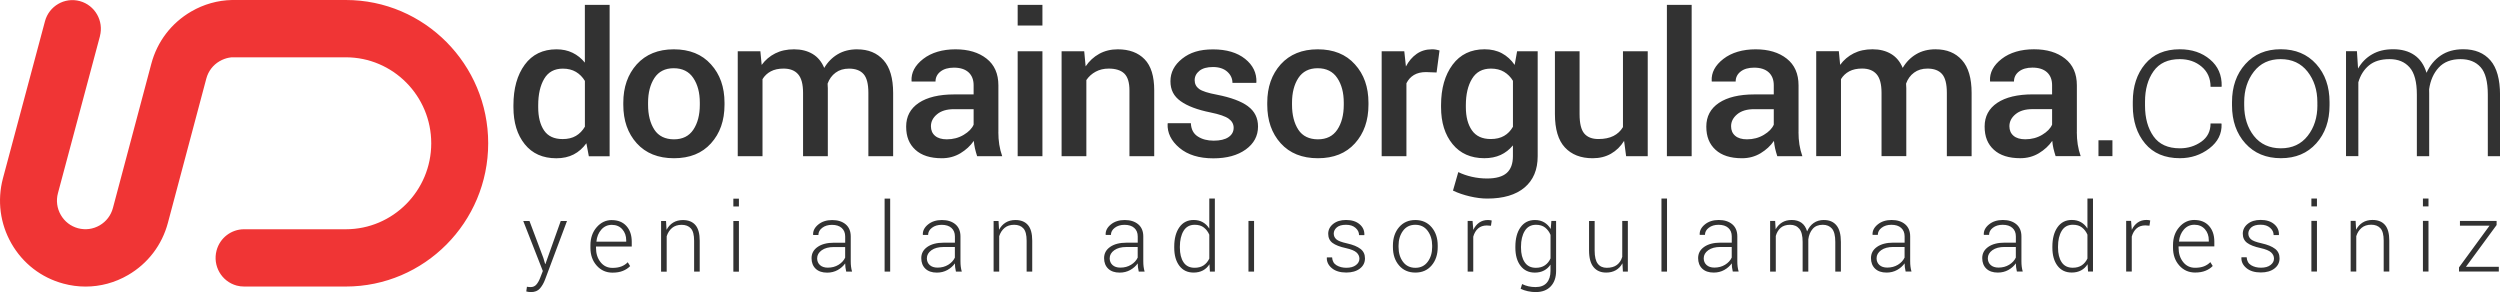
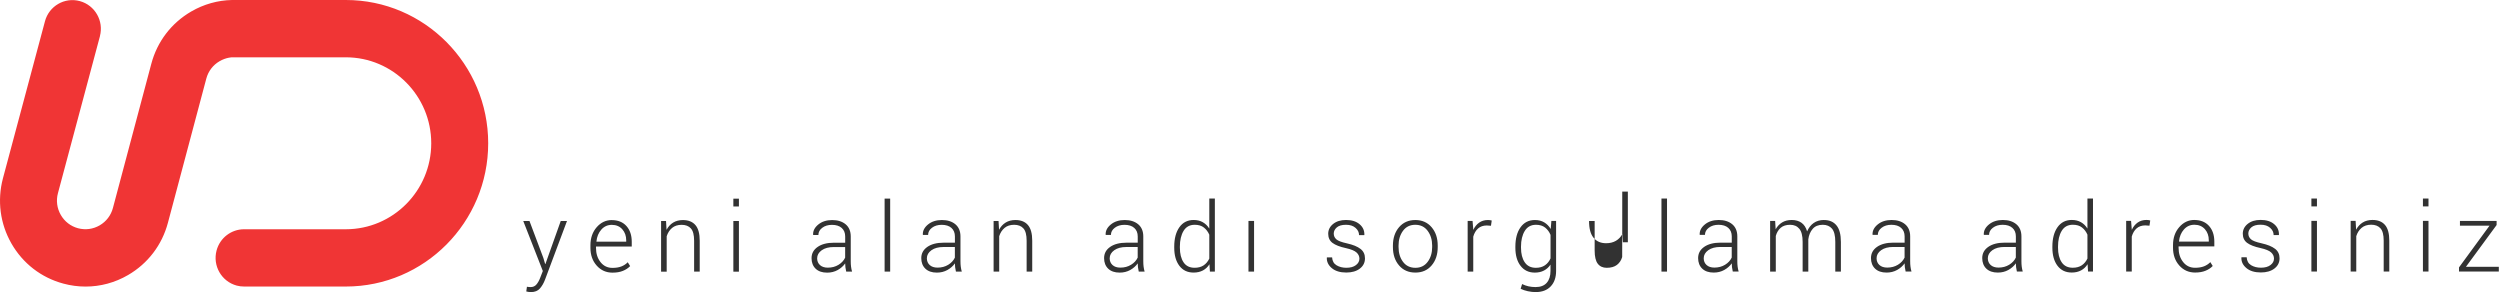
<svg xmlns="http://www.w3.org/2000/svg" id="Layer_2" data-name="Layer 2" viewBox="0 0 687.43 80.32">
  <defs>
    <style>
      .cls-1 {
        fill: #323232;
      }

      .cls-2 {
        fill: #f03535;
      }
    </style>
  </defs>
  <g id="Layer_1-2" data-name="Layer 1">
    <g>
-       <path class="cls-1" d="m160.82,17.22c-.95-1.17-2.08-2.08-3.38-2.71-1.3-.63-2.77-.95-4.41-.95-3.75,0-6.67,1.41-8.74,4.23-2.07,2.82-3.11,6.53-3.11,11.14v.56c0,4.2,1.04,7.59,3.11,10.16,2.07,2.58,4.97,3.87,8.69,3.87,1.81,0,3.4-.35,4.76-1.05,1.36-.7,2.53-1.73,3.5-3.08l.67,3.57h5.72V1.34h-6.81v15.87Zm0,17.63c-.64,1.08-1.45,1.92-2.45,2.51-1,.59-2.22.88-3.66.88-2.34,0-4.04-.79-5.11-2.37-1.07-1.58-1.61-3.71-1.61-6.38v-.56c0-2.99.55-5.41,1.65-7.27,1.1-1.86,2.81-2.79,5.13-2.79,1.38,0,2.58.3,3.59.89,1.01.6,1.83,1.43,2.47,2.49v12.59Zm24.44-21.29c-4.28,0-7.67,1.38-10.17,4.13-2.47,2.76-3.7,6.28-3.7,10.56v.56c0,4.32,1.23,7.85,3.7,10.59,2.48,2.74,5.89,4.11,10.23,4.11s7.71-1.36,10.17-4.08c2.48-2.74,3.73-6.28,3.73-10.62v-.56c0-4.3-1.24-7.83-3.73-10.56-2.47-2.76-5.88-4.13-10.23-4.13Zm7.17,15.24c0,2.81-.6,5.1-1.79,6.87-1.18,1.76-2.95,2.64-5.32,2.64s-4.24-.88-5.38-2.64c-1.16-1.78-1.74-4.07-1.74-6.87v-.56c0-2.74.58-5,1.74-6.79,1.18-1.79,2.95-2.69,5.32-2.69s4.2.9,5.38,2.69c1.2,1.78,1.79,4.04,1.79,6.79v.56Zm43.29-15.24c-2.05,0-3.85.45-5.38,1.36-1.53.91-2.76,2.16-3.7,3.76-.71-1.71-1.77-2.99-3.19-3.84-1.42-.85-3.12-1.28-5.1-1.28s-3.69.37-5.18,1.12c-1.49.75-2.74,1.81-3.73,3.17l-.36-3.76h-6.22v28.86h6.81v-21.18c.56-.92,1.32-1.64,2.28-2.15.96-.51,2.13-.76,3.52-.76,1.76,0,3.09.52,3.99,1.56.91,1.04,1.36,2.74,1.36,5.11v17.42h6.81v-18.7c0-.18,0-.36-.03-.56-.02-.2-.03-.43-.03-.69.45-1.26,1.18-2.27,2.19-3.01,1.01-.75,2.24-1.12,3.7-1.12,1.77,0,3.11.5,3.99,1.49.89,1,1.33,2.72,1.33,5.18v17.42h6.81v-17.39c0-4.04-.88-7.05-2.65-9.03-1.77-1.98-4.17-2.97-7.22-2.97Zm38.81,22.75v-12.83c0-3.2-1.08-5.66-3.25-7.36-2.17-1.71-5.02-2.56-8.55-2.56s-6.6.88-8.87,2.64c-2.27,1.76-3.34,3.78-3.21,6.06l.03.16h6.56c0-1.12.46-2.04,1.37-2.75.91-.71,2.15-1.07,3.7-1.07,1.74,0,3.07.43,4.01,1.28.93.85,1.4,2.04,1.4,3.55v2.53h-5.3c-4.2,0-7.46.78-9.78,2.33-2.32,1.56-3.47,3.73-3.47,6.52s.84,4.83,2.54,6.38c1.69,1.55,4.11,2.32,7.27,2.32,1.89,0,3.59-.46,5.11-1.37,1.52-.92,2.75-2.05,3.68-3.4.06.69.16,1.39.32,2.08.16.69.36,1.4.6,2.13h6.89c-.37-1.05-.64-2.12-.81-3.21-.17-1.09-.25-2.24-.25-3.43Zm-6.81-2.03c-.45,1.05-1.36,1.98-2.73,2.8-1.37.82-2.92,1.23-4.64,1.23-1.4,0-2.48-.32-3.24-.97-.76-.65-1.13-1.52-1.13-2.63,0-1.26.56-2.36,1.68-3.29,1.12-.93,2.67-1.4,4.65-1.4h5.41v4.27Zm12.11,8.67h6.81V14.09h-6.81v28.86Zm0-35.93h6.81V1.34h-6.81v5.68Zm27.52,6.54c-1.89,0-3.58.41-5.09,1.24-1.5.83-2.75,1.98-3.74,3.45l-.39-4.16h-6.22v28.86h6.81v-20.94c.67-.98,1.53-1.75,2.58-2.31,1.05-.56,2.23-.84,3.56-.84,1.92,0,3.36.46,4.3,1.37.94.92,1.41,2.46,1.41,4.63v18.09h6.81v-18.14c0-3.86-.88-6.7-2.65-8.52-1.77-1.82-4.23-2.73-7.38-2.73Zm35.8,15.65c-1.84-1.36-4.67-2.41-8.48-3.16-2.48-.46-4.13-.99-4.95-1.59-.81-.6-1.22-1.4-1.22-2.41s.43-1.87,1.29-2.57c.86-.7,2.11-1.05,3.75-1.05s2.97.43,3.92,1.28c.95.85,1.43,1.88,1.43,3.07h6.53l.06-.16c.09-2.56-.95-4.71-3.12-6.44-2.18-1.73-5.11-2.6-8.81-2.6s-6.34.85-8.49,2.56c-2.15,1.71-3.22,3.77-3.22,6.19s.93,4.14,2.79,5.48c1.86,1.34,4.6,2.38,8.22,3.11,2.45.5,4.12,1.08,5.02,1.73.9.66,1.35,1.49,1.35,2.48,0,1.09-.48,1.95-1.43,2.59-.95.64-2.31.96-4.06.96s-3.18-.38-4.37-1.15c-1.2-.76-1.83-1.98-1.91-3.65h-6.33l-.06.16c-.11,2.49.97,4.7,3.25,6.62,2.28,1.92,5.39,2.88,9.33,2.88,3.68,0,6.64-.81,8.9-2.43,2.25-1.62,3.38-3.73,3.38-6.32,0-2.35-.92-4.2-2.76-5.56Zm19.18-15.65c-4.28,0-7.67,1.38-10.17,4.13-2.47,2.76-3.7,6.28-3.7,10.56v.56c0,4.32,1.23,7.85,3.7,10.59,2.48,2.74,5.89,4.11,10.23,4.11s7.71-1.36,10.17-4.08c2.48-2.74,3.73-6.28,3.73-10.62v-.56c0-4.3-1.24-7.83-3.73-10.56-2.47-2.76-5.88-4.13-10.23-4.13Zm7.17,15.24c0,2.81-.6,5.1-1.79,6.87-1.18,1.76-2.95,2.64-5.32,2.64s-4.24-.88-5.38-2.64c-1.16-1.78-1.74-4.07-1.74-6.87v-.56c0-2.74.58-5,1.74-6.79,1.18-1.79,2.95-2.69,5.32-2.69s4.2.9,5.38,2.69c1.2,1.78,1.79,4.04,1.79,6.79v.56Zm24.21-15.24c-1.57,0-2.96.42-4.16,1.25-1.2.84-2.19,1.99-2.96,3.47l-.45-4.19h-6.22v28.86h6.81v-20.06c.49-.98,1.17-1.73,2.06-2.27.89-.53,1.99-.8,3.32-.8l2.91.11.81-6.06c-.3-.09-.63-.16-.98-.23-.36-.06-.74-.09-1.15-.09Zm22.78,4.29c-.95-1.39-2.12-2.45-3.49-3.19-1.37-.74-2.97-1.11-4.78-1.11-3.75,0-6.69,1.41-8.8,4.24-2.11,2.83-3.17,6.54-3.17,11.12v.56c0,4.2,1.06,7.59,3.17,10.16,2.11,2.58,5.02,3.87,8.74,3.87,1.68,0,3.17-.3,4.47-.89,1.3-.6,2.42-1.47,3.38-2.63v2.96c0,2.08-.57,3.62-1.71,4.63-1.14,1-2.94,1.51-5.41,1.51-1.44,0-2.83-.16-4.19-.47-1.35-.31-2.59-.74-3.71-1.29l-1.46,5.09c1.38.66,2.93,1.19,4.64,1.59,1.71.4,3.3.6,4.78.6,4.43,0,7.85-1.01,10.26-3.04,2.41-2.03,3.61-4.9,3.61-8.62V14.09h-5.66l-.67,3.76Zm-.48,17.02c-.62,1.08-1.42,1.92-2.42,2.49-1,.58-2.23.87-3.68.87-2.34,0-4.06-.8-5.17-2.39-1.11-1.59-1.67-3.71-1.67-6.36v-.56c0-2.97.56-5.39,1.7-7.26,1.13-1.87,2.86-2.8,5.2-2.8,1.4,0,2.6.3,3.6.89,1,.6,1.82,1.42,2.45,2.47v12.64Zm30.26.08c-.64,1.07-1.51,1.88-2.62,2.44-1.11.56-2.49.84-4.13.84-1.74,0-3.04-.51-3.89-1.52-.86-1.01-1.29-2.78-1.29-5.31V14.09h-6.78v17.26c0,4.16.91,7.23,2.75,9.2,1.83,1.97,4.37,2.96,7.62,2.96,1.91,0,3.59-.41,5.04-1.24,1.46-.83,2.66-2,3.61-3.53l.56,4.21h5.94V14.09h-6.81v20.86Zm12.08,8h6.81V1.34h-6.81v41.61Zm36.2-6.64v-12.83c0-3.2-1.08-5.66-3.25-7.36-2.17-1.71-5.02-2.56-8.55-2.56s-6.6.88-8.87,2.64c-2.27,1.76-3.34,3.78-3.21,6.06l.03.16h6.56c0-1.12.46-2.04,1.37-2.75.91-.71,2.15-1.07,3.7-1.07,1.74,0,3.07.43,4.01,1.28.93.85,1.4,2.04,1.4,3.55v2.53h-5.3c-4.2,0-7.46.78-9.78,2.33-2.32,1.56-3.47,3.73-3.47,6.52s.85,4.83,2.54,6.38c1.69,1.55,4.11,2.32,7.27,2.32,1.89,0,3.59-.46,5.11-1.37,1.52-.92,2.75-2.05,3.68-3.4.06.69.16,1.39.32,2.08.16.69.36,1.4.6,2.13h6.89c-.37-1.05-.64-2.12-.81-3.21-.17-1.09-.25-2.24-.25-3.43Zm-6.81-2.03c-.45,1.05-1.36,1.98-2.73,2.8-1.37.82-2.92,1.23-4.64,1.23-1.4,0-2.48-.32-3.24-.97-.76-.65-1.13-1.52-1.13-2.63,0-1.26.56-2.36,1.68-3.29,1.12-.93,2.67-1.4,4.65-1.4h5.41v4.27Zm44.53-20.73c-2.06,0-3.85.45-5.38,1.36-1.53.91-2.76,2.16-3.7,3.76-.71-1.71-1.77-2.99-3.19-3.84-1.42-.85-3.12-1.28-5.1-1.28s-3.69.37-5.18,1.12c-1.49.75-2.74,1.81-3.73,3.17l-.36-3.76h-6.22v28.86h6.81v-21.18c.56-.92,1.32-1.64,2.28-2.15.96-.51,2.13-.76,3.52-.76,1.76,0,3.09.52,3.99,1.56.91,1.04,1.36,2.74,1.36,5.11v17.42h6.81v-18.7c0-.18,0-.36-.03-.56-.02-.2-.03-.43-.03-.69.45-1.26,1.18-2.27,2.19-3.01,1.01-.75,2.24-1.12,3.7-1.12,1.77,0,3.11.5,3.99,1.49.89,1,1.33,2.72,1.33,5.18v17.42h6.81v-17.39c0-4.04-.88-7.05-2.65-9.03-1.77-1.98-4.17-2.97-7.22-2.97Zm38.81,22.75v-12.83c0-3.2-1.08-5.66-3.25-7.36-2.17-1.71-5.02-2.56-8.55-2.56s-6.6.88-8.87,2.64c-2.27,1.76-3.34,3.78-3.21,6.06l.03.16h6.56c0-1.12.46-2.04,1.37-2.75.92-.71,2.15-1.07,3.7-1.07,1.74,0,3.07.43,4.01,1.28.93.85,1.4,2.04,1.4,3.55v2.53h-5.3c-4.2,0-7.46.78-9.78,2.33-2.32,1.56-3.47,3.73-3.47,6.52s.84,4.83,2.54,6.38c1.69,1.55,4.11,2.32,7.27,2.32,1.89,0,3.59-.46,5.11-1.37,1.52-.92,2.75-2.05,3.68-3.4.06.69.16,1.39.32,2.08.16.69.36,1.4.6,2.13h6.89c-.37-1.05-.64-2.12-.81-3.21-.17-1.09-.25-2.24-.25-3.43Zm-6.81-2.03c-.45,1.05-1.36,1.98-2.73,2.8-1.37.82-2.92,1.23-4.64,1.23-1.4,0-2.48-.32-3.24-.97-.76-.65-1.13-1.52-1.13-2.63,0-1.26.56-2.36,1.68-3.29,1.12-.93,2.67-1.4,4.65-1.4h5.41v4.27Zm12.75,8.67h3.84v-4.37h-3.84v4.37Zm15.15-23.36c1.56-2.21,3.96-3.32,7.21-3.32,2.37,0,4.38.69,6.01,2.07,1.63,1.38,2.45,3.22,2.45,5.54h3l.06-.16c.07-3.04-.99-5.5-3.21-7.36-2.21-1.87-4.98-2.8-8.31-2.8-4.09,0-7.27,1.35-9.53,4.05-2.26,2.7-3.39,6.15-3.39,10.35v1.12c0,4.23,1.13,7.7,3.38,10.39,2.25,2.69,5.44,4.04,9.57,4.04,3.06,0,5.76-.9,8.1-2.69,2.34-1.8,3.46-4.03,3.36-6.7l-.06-.16h-2.97c0,2.14-.85,3.82-2.55,5.02-1.7,1.2-3.66,1.81-5.88,1.81-3.29,0-5.71-1.1-7.26-3.3-1.55-2.2-2.33-5.01-2.33-8.42v-1.12c0-3.36.78-6.14,2.34-8.35Zm34.96-6.04c-4.04,0-7.28,1.36-9.72,4.08-2.45,2.72-3.67,6.21-3.67,10.46v.88c0,4.27,1.22,7.76,3.67,10.47,2.45,2.71,5.71,4.07,9.78,4.07s7.27-1.36,9.71-4.07c2.44-2.71,3.66-6.2,3.66-10.47v-.88c0-4.25-1.22-7.74-3.67-10.46-2.45-2.72-5.7-4.08-9.75-4.08Zm10.09,15.41c0,3.34-.89,6.15-2.68,8.42-1.78,2.27-4.24,3.41-7.36,3.41s-5.65-1.14-7.43-3.41c-1.77-2.27-2.66-5.08-2.66-8.42v-.88c0-3.29.89-6.08,2.66-8.37,1.77-2.29,4.23-3.44,7.37-3.44s5.6,1.15,7.4,3.44c1.79,2.29,2.69,5.08,2.69,8.37v.88Zm47.58-12.34c-1.76-2.04-4.25-3.07-7.48-3.07-2.43,0-4.49.57-6.18,1.72-1.69,1.15-2.99,2.73-3.91,4.76-.67-2.19-1.79-3.81-3.35-4.88-1.56-1.07-3.5-1.6-5.81-1.6s-4.17.46-5.79,1.39c-1.62.92-2.91,2.23-3.88,3.92l-.31-4.78h-3v28.86h3.39v-20.31c.56-1.94,1.54-3.49,2.93-4.64,1.39-1.15,3.27-1.72,5.65-1.72s4.17.75,5.51,2.26c1.34,1.51,2,4.01,2,7.5v16.92h3.39v-17.35c0-.11,0-.28-.01-.51,0-.23-.01-.41-.01-.53.34-2.42,1.21-4.41,2.63-5.96,1.42-1.55,3.43-2.33,6.02-2.33,2.35,0,4.19.74,5.51,2.21,1.32,1.47,1.98,3.99,1.98,7.55v16.92h3.36v-16.83c0-4.29-.88-7.45-2.63-9.5Z" />
-       <path class="cls-1" d="m149.98,72.59h-.08l-.49-1.66-3.82-10.16h-1.71l5.38,13.75-.73,1.88c-.28.75-.63,1.36-1.03,1.83-.4.48-.94.71-1.61.71-.1,0-.27-.01-.5-.03-.23-.02-.39-.04-.5-.06l-.18,1.29c.12.04.31.08.57.12.26.04.48.06.66.06,1.11,0,1.95-.33,2.52-.99.57-.66,1.04-1.46,1.4-2.41l6.05-16.16h-1.72l-4.21,11.82Zm18.25-12.08c-1.63,0-3.02.66-4.16,1.97-1.14,1.31-1.72,2.97-1.72,4.96v.71c0,1.97.58,3.6,1.73,4.89,1.15,1.29,2.6,1.93,4.34,1.93,1.11,0,2.06-.16,2.86-.49.8-.32,1.46-.76,1.99-1.31l-.66-1.06c-.48.5-1.06.88-1.74,1.15-.68.27-1.5.4-2.46.4-1.36,0-2.45-.53-3.28-1.58-.83-1.05-1.25-2.36-1.25-3.93v-.37h9.83v-1.31c0-1.8-.49-3.24-1.47-4.33-.98-1.08-2.32-1.62-4.03-1.62Zm3.96,5.95h-8.16l-.03-.06c.13-1.31.58-2.4,1.35-3.27.77-.87,1.73-1.3,2.87-1.3,1.22,0,2.18.41,2.9,1.22.71.81,1.07,1.82,1.07,3.03v.39Zm15.6-5.95c-1.04,0-1.94.23-2.7.7-.76.47-1.36,1.13-1.81,1.99l-.14-2.43h-1.36v13.93h1.54v-9.74c.3-.95.79-1.7,1.47-2.28.68-.57,1.56-.86,2.64-.86s1.95.33,2.54.99c.6.66.89,1.79.89,3.39v8.49h1.54v-8.48c0-1.96-.39-3.4-1.18-4.32-.79-.92-1.94-1.38-3.45-1.38Zm13.86,14.19h1.53v-13.93h-1.53v13.93Zm0-17.92h1.53v-2.16h-1.53v2.16Zm32.28,15.11v-6.85c0-1.46-.47-2.58-1.4-3.36-.94-.78-2.17-1.17-3.71-1.17s-2.82.41-3.82,1.23c-1,.82-1.47,1.75-1.42,2.79l.03.08h1.42c0-.77.35-1.43,1.06-1.97.71-.54,1.6-.81,2.67-.81,1.15,0,2.04.28,2.68.85.64.57.96,1.35.96,2.34v1.72h-3.08c-1.89,0-3.39.39-4.5,1.16-1.11.77-1.67,1.8-1.67,3.09,0,1.21.38,2.18,1.13,2.9.75.72,1.8,1.08,3.16,1.08,1.07,0,2.04-.24,2.9-.72.86-.48,1.54-1.09,2.06-1.82,0,.35.02.7.06,1.04.04.34.12.75.22,1.22h1.61c-.13-.45-.22-.91-.28-1.38-.06-.46-.08-.94-.08-1.43Zm-1.53-1.06c-.38.81-.99,1.47-1.84,1.99-.85.52-1.83.78-2.93.78-.92,0-1.64-.24-2.16-.71-.52-.48-.78-1.09-.78-1.85,0-.88.42-1.62,1.25-2.22.84-.6,1.95-.89,3.35-.89h3.1v2.91Zm10.84,3.86h1.53v-20.08h-1.53v20.08Zm20.86-2.81v-6.85c0-1.46-.47-2.58-1.4-3.36-.94-.78-2.17-1.17-3.71-1.17s-2.82.41-3.82,1.23c-1,.82-1.47,1.75-1.42,2.79l.03.08h1.42c0-.77.35-1.43,1.06-1.97.71-.54,1.6-.81,2.67-.81,1.15,0,2.04.28,2.68.85.64.57.96,1.35.96,2.34v1.72h-3.08c-1.89,0-3.39.39-4.5,1.16-1.11.77-1.67,1.8-1.67,3.09,0,1.21.38,2.18,1.13,2.9.75.72,1.8,1.08,3.16,1.08,1.07,0,2.04-.24,2.9-.72.86-.48,1.54-1.09,2.06-1.82,0,.35.02.7.06,1.04.04.34.12.75.22,1.22h1.61c-.13-.45-.22-.91-.28-1.38-.06-.46-.08-.94-.08-1.43Zm-1.53-1.06c-.38.81-.99,1.47-1.84,1.99-.85.52-1.83.78-2.93.78-.92,0-1.64-.24-2.16-.71-.52-.48-.78-1.09-.78-1.85,0-.88.42-1.62,1.25-2.22.84-.6,1.95-.89,3.35-.89h3.1v2.91Zm16.65-10.32c-1.04,0-1.94.23-2.7.7-.76.47-1.36,1.13-1.81,1.99l-.14-2.43h-1.36v13.93h1.54v-9.74c.3-.95.79-1.7,1.47-2.28.68-.57,1.56-.86,2.64-.86s1.95.33,2.54.99c.6.66.89,1.79.89,3.39v8.49h1.54v-8.48c0-1.96-.39-3.4-1.18-4.32-.79-.92-1.94-1.38-3.45-1.38Zm35.15,11.38v-6.85c0-1.46-.47-2.58-1.4-3.36-.94-.78-2.17-1.17-3.71-1.17s-2.82.41-3.82,1.23c-1,.82-1.47,1.75-1.42,2.79l.03.08h1.42c0-.77.35-1.43,1.06-1.97.71-.54,1.6-.81,2.67-.81,1.15,0,2.04.28,2.68.85.64.57.96,1.35.96,2.34v1.72h-3.08c-1.89,0-3.39.39-4.5,1.16-1.11.77-1.67,1.8-1.67,3.09,0,1.21.38,2.18,1.13,2.9.75.72,1.8,1.08,3.16,1.08,1.07,0,2.04-.24,2.9-.72.86-.48,1.54-1.09,2.06-1.82,0,.35.02.7.06,1.04.04.34.12.75.22,1.22h1.61c-.13-.45-.22-.91-.28-1.38-.06-.46-.08-.94-.08-1.43Zm-1.53-1.06c-.38.81-.99,1.47-1.84,1.99-.85.52-1.83.78-2.93.78-.92,0-1.64-.24-2.16-.71-.52-.48-.78-1.09-.78-1.85,0-.88.42-1.62,1.25-2.22.84-.6,1.95-.89,3.35-.89h3.1v2.91Zm19.68-7.96c-.47-.76-1.06-1.34-1.78-1.75-.71-.41-1.55-.62-2.52-.62-1.68,0-2.99.67-3.93,2-.94,1.33-1.41,3.11-1.41,5.34v.27c0,2.09.47,3.75,1.41,4.99.94,1.24,2.24,1.86,3.91,1.86.99,0,1.84-.2,2.57-.59.73-.39,1.33-.96,1.79-1.7l.13,2.02h1.36v-20.08h-1.53v8.26Zm0,8.24c-.37.79-.89,1.41-1.55,1.86-.66.45-1.5.67-2.49.67-1.36,0-2.37-.5-3.04-1.5s-1.01-2.34-1.01-4.03v-.27c0-1.78.34-3.23,1.02-4.35.68-1.12,1.7-1.67,3.06-1.67,1.04,0,1.88.25,2.52.76.64.5,1.14,1.16,1.49,1.97v6.57Zm10.77,3.58h1.54v-13.93h-1.54v13.93Zm30.8-6.24c-.82-.64-2.06-1.15-3.72-1.52-1.45-.32-2.42-.68-2.9-1.1-.48-.42-.73-.95-.73-1.59s.28-1.21.84-1.7c.56-.48,1.4-.72,2.53-.72s1.97.28,2.62.85c.65.57.97,1.23.97,2h1.43l.03-.08c.04-1.17-.39-2.14-1.31-2.92-.92-.78-2.16-1.17-3.73-1.17-1.48,0-2.66.37-3.56,1.1-.9.73-1.34,1.63-1.34,2.7s.4,1.92,1.19,2.51c.79.59,2.02,1.07,3.69,1.43,1.4.31,2.37.71,2.9,1.19.54.49.8,1.06.8,1.71,0,.69-.32,1.28-.96,1.77-.64.49-1.52.73-2.64.73-1.03,0-1.92-.23-2.68-.68-.76-.45-1.17-1.18-1.23-2.18h-1.42l-.03.08c-.05,1.12.41,2.08,1.37,2.88.96.81,2.29,1.21,3.98,1.21,1.54,0,2.79-.36,3.73-1.08.94-.72,1.41-1.66,1.41-2.82,0-1.1-.41-1.97-1.24-2.61Zm15.08-7.94c-1.85,0-3.34.66-4.47,1.97-1.12,1.31-1.69,3-1.69,5.05v.42c0,2.06.56,3.74,1.69,5.05,1.12,1.31,2.62,1.96,4.49,1.96s3.34-.65,4.46-1.96c1.12-1.31,1.68-2.99,1.68-5.05v-.42c0-2.05-.56-3.73-1.69-5.05-1.12-1.31-2.62-1.97-4.48-1.97Zm4.63,7.43c0,1.61-.41,2.97-1.23,4.06-.82,1.1-1.95,1.65-3.38,1.65s-2.6-.55-3.41-1.65c-.82-1.1-1.22-2.45-1.22-4.06v-.42c0-1.59.41-2.93,1.22-4.04.81-1.11,1.94-1.66,3.38-1.66s2.57.55,3.4,1.66c.82,1.11,1.24,2.45,1.24,4.04v.42Zm15.34-7.43c-.94,0-1.74.24-2.42.72-.68.48-1.22,1.15-1.62,2.01v-.15l-.19-2.32h-1.35v13.93h1.54v-9.62c.27-.95.71-1.7,1.33-2.25.62-.54,1.42-.82,2.39-.82l1.15.08.21-1.44c-.12-.03-.27-.07-.46-.1-.18-.03-.38-.04-.57-.04Zm17.27,2.48c-.47-.79-1.07-1.4-1.79-1.83s-1.57-.65-2.56-.65c-1.69,0-3.01.67-3.96,2-.95,1.33-1.42,3.11-1.42,5.34v.27c0,2.08.47,3.74,1.42,4.98.95,1.24,2.26,1.87,3.93,1.87.96,0,1.8-.19,2.52-.57.72-.38,1.32-.92,1.79-1.63v1.75c0,1.39-.35,2.48-1.04,3.26-.69.78-1.71,1.17-3.07,1.17-.69,0-1.35-.07-1.96-.21-.61-.14-1.19-.35-1.74-.62l-.4,1.3c.57.28,1.23.51,1.98.67.75.16,1.47.24,2.14.24,1.77,0,3.15-.52,4.14-1.56.99-1.04,1.49-2.45,1.49-4.25v-13.75h-1.3l-.18,2.23Zm-.06,8.07c-.36.81-.87,1.44-1.54,1.9-.67.46-1.5.69-2.49.69-1.36,0-2.38-.5-3.06-1.51-.69-1-1.03-2.35-1.03-4.03v-.27c0-1.78.35-3.22,1.04-4.34.69-1.12,1.72-1.68,3.08-1.68,1.04,0,1.88.26,2.53.78.65.52,1.14,1.19,1.47,2v6.46Zm19.7-.37c-.27.92-.76,1.64-1.45,2.17-.69.52-1.63.79-2.79.79-1.06,0-1.89-.37-2.46-1.11-.58-.74-.87-1.96-.87-3.66v-8.11h-1.54v8.07c0,2.09.42,3.64,1.25,4.63.83,1,1.98,1.49,3.45,1.49,1.03,0,1.92-.22,2.68-.66.75-.44,1.36-1.07,1.8-1.89l.13,2.28h1.36v-13.93h-1.54v9.93Zm10.8,4h1.53v-20.08h-1.53v20.08Zm20.86-2.81v-6.85c0-1.46-.47-2.58-1.4-3.36-.94-.78-2.17-1.17-3.71-1.17s-2.82.41-3.82,1.23c-1,.82-1.47,1.75-1.42,2.79l.03.08h1.42c0-.77.35-1.43,1.06-1.97.71-.54,1.6-.81,2.67-.81,1.15,0,2.04.28,2.68.85.64.57.96,1.35.96,2.34v1.72h-3.08c-1.89,0-3.39.39-4.5,1.16-1.11.77-1.67,1.8-1.67,3.09,0,1.21.38,2.18,1.13,2.9.75.72,1.8,1.08,3.16,1.08,1.07,0,2.04-.24,2.9-.72.86-.48,1.54-1.09,2.06-1.82,0,.35.02.7.06,1.04.04.34.12.75.22,1.22h1.61c-.13-.45-.22-.91-.28-1.38-.06-.46-.08-.94-.08-1.43Zm-1.53-1.06c-.38.81-.99,1.47-1.84,1.99-.85.52-1.83.78-2.93.78-.92,0-1.64-.24-2.16-.71-.52-.48-.78-1.09-.78-1.85,0-.88.42-1.62,1.25-2.22.84-.6,1.95-.89,3.35-.89h3.1v2.91Zm25.36-10.32c-1.12,0-2.06.28-2.84.83-.78.55-1.37,1.32-1.8,2.3-.31-1.06-.82-1.84-1.54-2.36-.72-.51-1.61-.77-2.67-.77s-1.92.22-2.66.67c-.74.45-1.34,1.08-1.78,1.89l-.14-2.3h-1.38v13.93h1.56v-9.8c.26-.94.71-1.68,1.34-2.24.64-.55,1.5-.83,2.59-.83s1.92.36,2.53,1.09c.61.73.92,1.93.92,3.62v8.17h1.56v-8.37c0-.05,0-.13,0-.25,0-.11,0-.2,0-.26.15-1.17.56-2.13,1.21-2.88.65-.75,1.57-1.12,2.77-1.12,1.08,0,1.92.36,2.53,1.06.6.71.91,1.92.91,3.64v8.17h1.54v-8.12c0-2.07-.4-3.6-1.21-4.58-.81-.99-1.95-1.48-3.44-1.48Zm23.7,11.38v-6.85c0-1.46-.47-2.58-1.4-3.36-.94-.78-2.17-1.17-3.71-1.17s-2.82.41-3.82,1.23c-1,.82-1.47,1.75-1.42,2.79l.03.08h1.42c0-.77.35-1.43,1.06-1.97.71-.54,1.6-.81,2.67-.81,1.15,0,2.04.28,2.68.85.64.57.96,1.35.96,2.34v1.72h-3.08c-1.89,0-3.39.39-4.5,1.16-1.11.77-1.67,1.8-1.67,3.09,0,1.21.38,2.18,1.13,2.9.75.72,1.8,1.08,3.16,1.08,1.07,0,2.04-.24,2.9-.72.86-.48,1.54-1.09,2.06-1.82,0,.35.02.7.06,1.04.04.34.12.75.22,1.22h1.61c-.13-.45-.22-.91-.28-1.38-.06-.46-.08-.94-.08-1.43Zm-1.53-1.06c-.38.81-.99,1.47-1.84,1.99-.85.52-1.83.78-2.93.78-.92,0-1.64-.24-2.16-.71-.52-.48-.78-1.09-.78-1.85,0-.88.42-1.62,1.25-2.22.84-.6,1.95-.89,3.35-.89h3.1v2.91Zm32.12,1.06v-6.85c0-1.46-.47-2.58-1.4-3.36-.94-.78-2.17-1.17-3.71-1.17s-2.82.41-3.82,1.23c-1,.82-1.47,1.75-1.42,2.79l.03.08h1.42c0-.77.35-1.43,1.06-1.97.71-.54,1.6-.81,2.67-.81,1.15,0,2.04.28,2.68.85.64.57.96,1.35.96,2.34v1.72h-3.08c-1.89,0-3.39.39-4.5,1.16-1.11.77-1.67,1.8-1.67,3.09,0,1.21.38,2.18,1.13,2.9.75.72,1.8,1.08,3.16,1.08,1.07,0,2.04-.24,2.9-.72.86-.48,1.54-1.09,2.06-1.82,0,.35.02.7.06,1.04.04.34.12.75.22,1.22h1.61c-.13-.45-.22-.91-.28-1.38-.06-.46-.08-.94-.08-1.43Zm-1.53-1.06c-.38.81-.99,1.47-1.84,1.99-.85.52-1.83.78-2.93.78-.92,0-1.64-.24-2.16-.71-.52-.48-.78-1.09-.78-1.85,0-.88.42-1.62,1.25-2.22.84-.6,1.95-.89,3.35-.89h3.1v2.91Zm19.68-7.96c-.47-.76-1.06-1.34-1.78-1.75-.71-.41-1.55-.62-2.52-.62-1.68,0-2.99.67-3.93,2-.94,1.33-1.41,3.11-1.41,5.34v.27c0,2.09.47,3.75,1.41,4.99.94,1.24,2.24,1.86,3.91,1.86.99,0,1.84-.2,2.57-.59.73-.39,1.33-.96,1.79-1.7l.13,2.02h1.36v-20.08h-1.53v8.26Zm0,8.24c-.37.79-.89,1.41-1.55,1.86-.67.45-1.5.67-2.49.67-1.36,0-2.37-.5-3.04-1.5s-1.01-2.34-1.01-4.03v-.27c0-1.78.34-3.23,1.02-4.35.68-1.12,1.7-1.67,3.06-1.67,1.04,0,1.88.25,2.52.76.64.5,1.14,1.16,1.49,1.97v6.57Zm16.23-10.61c-.93,0-1.74.24-2.42.72-.68.48-1.22,1.15-1.62,2.01v-.15l-.19-2.32h-1.35v13.93h1.54v-9.62c.27-.95.71-1.7,1.33-2.25.62-.54,1.42-.82,2.39-.82l1.15.08.21-1.44c-.12-.03-.27-.07-.46-.1-.18-.03-.38-.04-.57-.04Zm13.18,0c-1.63,0-3.02.66-4.16,1.97-1.15,1.31-1.72,2.97-1.72,4.96v.71c0,1.97.58,3.6,1.73,4.89,1.15,1.29,2.6,1.93,4.34,1.93,1.11,0,2.06-.16,2.86-.49.8-.32,1.46-.76,1.99-1.31l-.66-1.06c-.48.5-1.06.88-1.74,1.15-.68.27-1.5.4-2.46.4-1.36,0-2.45-.53-3.28-1.58-.83-1.05-1.25-2.36-1.25-3.93v-.37h9.83v-1.31c0-1.8-.49-3.24-1.47-4.33-.98-1.08-2.32-1.62-4.03-1.62Zm3.96,5.95h-8.16l-.03-.06c.13-1.31.58-2.4,1.35-3.27.77-.87,1.73-1.3,2.87-1.3,1.22,0,2.18.41,2.9,1.22.71.81,1.07,1.82,1.07,3.03v.39Zm18.22,1.99c-.82-.64-2.06-1.15-3.72-1.52-1.45-.32-2.42-.68-2.9-1.1-.48-.42-.73-.95-.73-1.59s.28-1.21.84-1.7c.56-.48,1.4-.72,2.53-.72s1.97.28,2.62.85c.65.57.97,1.23.97,2h1.43l.03-.08c.04-1.17-.39-2.14-1.31-2.92-.92-.78-2.16-1.17-3.73-1.17-1.48,0-2.66.37-3.56,1.1-.9.73-1.34,1.63-1.34,2.7s.4,1.92,1.19,2.51c.79.59,2.02,1.07,3.69,1.43,1.4.31,2.37.71,2.9,1.19.54.49.8,1.06.8,1.71,0,.69-.32,1.28-.96,1.77-.64.49-1.52.73-2.64.73-1.03,0-1.92-.23-2.68-.68-.76-.45-1.17-1.18-1.23-2.18h-1.42l-.03.08c-.05,1.12.41,2.08,1.37,2.88.96.81,2.29,1.21,3.98,1.21,1.54,0,2.79-.36,3.73-1.08.94-.72,1.41-1.66,1.41-2.82,0-1.1-.41-1.97-1.24-2.61Zm9.99-11.67h1.53v-2.16h-1.53v2.16Zm0,17.92h1.53v-13.93h-1.53v13.93Zm16.81-14.19c-1.04,0-1.94.23-2.7.7-.76.47-1.36,1.13-1.81,1.99l-.14-2.43h-1.36v13.93h1.54v-9.74c.3-.95.79-1.7,1.47-2.28.68-.57,1.56-.86,2.64-.86s1.94.33,2.54.99c.6.66.89,1.79.89,3.39v8.49h1.54v-8.48c0-1.96-.39-3.4-1.18-4.32-.79-.92-1.94-1.38-3.45-1.38Zm13.86-3.73h1.53v-2.16h-1.53v2.16Zm0,17.92h1.53v-13.93h-1.53v13.93Zm11.83-1.31l8.43-11.48v-1.13h-10.08v1.31h8.13l-8.39,11.47v1.14h10.95v-1.31h-9.05Z" />
+       <path class="cls-1" d="m149.98,72.59h-.08l-.49-1.66-3.82-10.16h-1.71l5.38,13.75-.73,1.88c-.28.75-.63,1.36-1.03,1.83-.4.48-.94.71-1.61.71-.1,0-.27-.01-.5-.03-.23-.02-.39-.04-.5-.06l-.18,1.29c.12.04.31.08.57.12.26.04.48.06.66.06,1.11,0,1.95-.33,2.52-.99.57-.66,1.04-1.46,1.4-2.41l6.05-16.16h-1.72l-4.21,11.82Zm18.25-12.08c-1.63,0-3.02.66-4.16,1.97-1.14,1.31-1.72,2.97-1.72,4.96v.71c0,1.97.58,3.6,1.73,4.89,1.15,1.29,2.6,1.93,4.34,1.93,1.11,0,2.06-.16,2.86-.49.8-.32,1.46-.76,1.99-1.31l-.66-1.06c-.48.5-1.06.88-1.74,1.15-.68.27-1.5.4-2.46.4-1.36,0-2.45-.53-3.28-1.58-.83-1.05-1.25-2.36-1.25-3.93v-.37h9.83v-1.31c0-1.8-.49-3.24-1.47-4.33-.98-1.08-2.32-1.62-4.03-1.62Zm3.96,5.95h-8.16l-.03-.06c.13-1.31.58-2.4,1.35-3.27.77-.87,1.73-1.3,2.87-1.3,1.22,0,2.18.41,2.9,1.22.71.81,1.07,1.82,1.07,3.03v.39Zm15.6-5.95c-1.04,0-1.94.23-2.7.7-.76.47-1.36,1.13-1.81,1.99l-.14-2.43h-1.36v13.93h1.54v-9.74c.3-.95.79-1.7,1.47-2.28.68-.57,1.56-.86,2.64-.86s1.95.33,2.54.99c.6.66.89,1.79.89,3.39v8.49h1.54v-8.48c0-1.96-.39-3.4-1.18-4.32-.79-.92-1.94-1.38-3.45-1.38Zm13.86,14.19h1.53v-13.93h-1.53v13.93Zm0-17.92h1.53v-2.16h-1.53v2.16Zm32.28,15.11v-6.85c0-1.46-.47-2.58-1.4-3.36-.94-.78-2.17-1.17-3.71-1.17s-2.82.41-3.82,1.23c-1,.82-1.47,1.75-1.42,2.79l.03.08h1.42c0-.77.35-1.43,1.06-1.97.71-.54,1.6-.81,2.67-.81,1.15,0,2.04.28,2.68.85.64.57.96,1.35.96,2.34v1.72h-3.08c-1.89,0-3.39.39-4.5,1.16-1.11.77-1.67,1.8-1.67,3.09,0,1.21.38,2.18,1.13,2.9.75.72,1.8,1.08,3.16,1.08,1.07,0,2.04-.24,2.9-.72.86-.48,1.54-1.09,2.06-1.82,0,.35.02.7.06,1.04.04.34.12.75.22,1.22h1.61c-.13-.45-.22-.91-.28-1.38-.06-.46-.08-.94-.08-1.43Zm-1.53-1.06c-.38.81-.99,1.47-1.84,1.99-.85.52-1.83.78-2.93.78-.92,0-1.64-.24-2.16-.71-.52-.48-.78-1.09-.78-1.85,0-.88.42-1.62,1.25-2.22.84-.6,1.95-.89,3.35-.89h3.1v2.91Zm10.84,3.86h1.53v-20.08h-1.53v20.08Zm20.86-2.81v-6.85c0-1.46-.47-2.58-1.4-3.36-.94-.78-2.17-1.17-3.71-1.17s-2.82.41-3.82,1.23c-1,.82-1.47,1.75-1.42,2.79l.03.08h1.42c0-.77.35-1.43,1.06-1.97.71-.54,1.6-.81,2.67-.81,1.15,0,2.04.28,2.68.85.64.57.96,1.35.96,2.34v1.72h-3.08c-1.89,0-3.39.39-4.5,1.16-1.11.77-1.67,1.8-1.67,3.09,0,1.21.38,2.18,1.13,2.9.75.72,1.8,1.08,3.16,1.08,1.07,0,2.04-.24,2.9-.72.86-.48,1.54-1.09,2.06-1.82,0,.35.02.7.06,1.04.04.34.12.75.22,1.22h1.61c-.13-.45-.22-.91-.28-1.38-.06-.46-.08-.94-.08-1.43Zm-1.53-1.06c-.38.81-.99,1.47-1.84,1.99-.85.52-1.83.78-2.93.78-.92,0-1.64-.24-2.16-.71-.52-.48-.78-1.09-.78-1.85,0-.88.42-1.62,1.25-2.22.84-.6,1.95-.89,3.35-.89h3.1v2.91Zm16.65-10.32c-1.04,0-1.94.23-2.7.7-.76.47-1.36,1.13-1.81,1.99l-.14-2.43h-1.36v13.93h1.54v-9.74c.3-.95.79-1.7,1.47-2.28.68-.57,1.56-.86,2.64-.86s1.95.33,2.54.99c.6.66.89,1.79.89,3.39v8.49h1.54v-8.48c0-1.96-.39-3.4-1.18-4.32-.79-.92-1.94-1.38-3.45-1.38Zm35.15,11.38v-6.85c0-1.46-.47-2.58-1.4-3.36-.94-.78-2.17-1.17-3.71-1.17s-2.82.41-3.82,1.23c-1,.82-1.47,1.75-1.42,2.79l.03.08h1.42c0-.77.35-1.43,1.06-1.97.71-.54,1.6-.81,2.67-.81,1.15,0,2.04.28,2.68.85.64.57.96,1.35.96,2.34v1.72h-3.08c-1.89,0-3.39.39-4.5,1.16-1.11.77-1.67,1.8-1.67,3.09,0,1.21.38,2.18,1.13,2.9.75.72,1.8,1.08,3.16,1.08,1.07,0,2.04-.24,2.9-.72.86-.48,1.54-1.09,2.06-1.82,0,.35.02.7.06,1.04.04.34.12.75.22,1.22h1.61c-.13-.45-.22-.91-.28-1.38-.06-.46-.08-.94-.08-1.43Zm-1.53-1.06c-.38.81-.99,1.47-1.84,1.99-.85.52-1.83.78-2.93.78-.92,0-1.64-.24-2.16-.71-.52-.48-.78-1.09-.78-1.85,0-.88.42-1.62,1.25-2.22.84-.6,1.95-.89,3.35-.89h3.1v2.91Zm19.68-7.96c-.47-.76-1.06-1.34-1.78-1.75-.71-.41-1.55-.62-2.52-.62-1.68,0-2.99.67-3.93,2-.94,1.33-1.41,3.11-1.41,5.34v.27c0,2.09.47,3.75,1.41,4.99.94,1.24,2.24,1.86,3.91,1.86.99,0,1.84-.2,2.57-.59.73-.39,1.33-.96,1.79-1.7l.13,2.02h1.36v-20.08h-1.53v8.26Zm0,8.24c-.37.79-.89,1.41-1.55,1.86-.66.45-1.5.67-2.49.67-1.36,0-2.37-.5-3.04-1.5s-1.01-2.34-1.01-4.03v-.27c0-1.78.34-3.23,1.02-4.35.68-1.12,1.7-1.67,3.06-1.67,1.04,0,1.88.25,2.52.76.64.5,1.14,1.16,1.49,1.97v6.57Zm10.77,3.58h1.54v-13.93h-1.54v13.93Zm30.8-6.24c-.82-.64-2.06-1.15-3.72-1.52-1.45-.32-2.42-.68-2.9-1.1-.48-.42-.73-.95-.73-1.59s.28-1.21.84-1.7c.56-.48,1.4-.72,2.53-.72s1.97.28,2.62.85c.65.57.97,1.23.97,2h1.43l.03-.08c.04-1.17-.39-2.14-1.31-2.92-.92-.78-2.16-1.17-3.73-1.17-1.48,0-2.66.37-3.56,1.1-.9.73-1.34,1.63-1.34,2.7s.4,1.92,1.19,2.51c.79.59,2.02,1.07,3.69,1.43,1.4.31,2.37.71,2.9,1.19.54.49.8,1.06.8,1.71,0,.69-.32,1.28-.96,1.77-.64.49-1.52.73-2.64.73-1.03,0-1.92-.23-2.68-.68-.76-.45-1.17-1.18-1.23-2.18h-1.42l-.03.08c-.05,1.12.41,2.08,1.37,2.88.96.81,2.29,1.21,3.98,1.21,1.54,0,2.79-.36,3.73-1.08.94-.72,1.41-1.66,1.41-2.82,0-1.1-.41-1.97-1.24-2.61Zm15.08-7.94c-1.85,0-3.34.66-4.47,1.97-1.12,1.31-1.69,3-1.69,5.05v.42c0,2.06.56,3.74,1.69,5.05,1.12,1.31,2.62,1.96,4.49,1.96s3.34-.65,4.46-1.96c1.12-1.31,1.68-2.99,1.68-5.05v-.42c0-2.05-.56-3.73-1.69-5.05-1.12-1.31-2.62-1.97-4.48-1.97Zm4.63,7.43c0,1.61-.41,2.97-1.23,4.06-.82,1.1-1.95,1.65-3.38,1.65s-2.6-.55-3.41-1.65c-.82-1.1-1.22-2.45-1.22-4.06v-.42c0-1.59.41-2.93,1.22-4.04.81-1.11,1.94-1.66,3.38-1.66s2.57.55,3.4,1.66c.82,1.11,1.24,2.45,1.24,4.04v.42Zm15.34-7.43c-.94,0-1.74.24-2.42.72-.68.48-1.22,1.15-1.62,2.01v-.15l-.19-2.32h-1.35v13.93h1.54v-9.62c.27-.95.71-1.7,1.33-2.25.62-.54,1.42-.82,2.39-.82l1.15.08.21-1.44c-.12-.03-.27-.07-.46-.1-.18-.03-.38-.04-.57-.04Zm17.27,2.48c-.47-.79-1.07-1.4-1.79-1.83s-1.57-.65-2.56-.65c-1.69,0-3.01.67-3.96,2-.95,1.33-1.42,3.11-1.42,5.34v.27c0,2.08.47,3.74,1.42,4.98.95,1.24,2.26,1.87,3.93,1.87.96,0,1.8-.19,2.52-.57.72-.38,1.32-.92,1.79-1.63v1.75c0,1.39-.35,2.48-1.04,3.26-.69.78-1.71,1.17-3.07,1.17-.69,0-1.35-.07-1.96-.21-.61-.14-1.19-.35-1.74-.62l-.4,1.3c.57.28,1.23.51,1.98.67.75.16,1.47.24,2.14.24,1.77,0,3.15-.52,4.14-1.56.99-1.04,1.49-2.45,1.49-4.25v-13.75h-1.3l-.18,2.23Zm-.06,8.07c-.36.81-.87,1.44-1.54,1.9-.67.46-1.5.69-2.49.69-1.36,0-2.38-.5-3.06-1.51-.69-1-1.03-2.35-1.03-4.03v-.27c0-1.78.35-3.22,1.04-4.34.69-1.12,1.72-1.68,3.08-1.68,1.04,0,1.88.26,2.53.78.65.52,1.14,1.19,1.47,2v6.46Zm19.7-.37c-.27.92-.76,1.64-1.45,2.17-.69.52-1.63.79-2.79.79-1.06,0-1.89-.37-2.46-1.11-.58-.74-.87-1.96-.87-3.66v-8.11h-1.54c0,2.09.42,3.64,1.25,4.63.83,1,1.98,1.49,3.45,1.49,1.03,0,1.92-.22,2.68-.66.75-.44,1.36-1.07,1.8-1.89l.13,2.28h1.36v-13.93h-1.54v9.93Zm10.8,4h1.53v-20.08h-1.53v20.08Zm20.86-2.81v-6.85c0-1.46-.47-2.58-1.4-3.36-.94-.78-2.17-1.17-3.71-1.17s-2.82.41-3.82,1.23c-1,.82-1.47,1.75-1.42,2.79l.03.08h1.42c0-.77.35-1.43,1.06-1.97.71-.54,1.6-.81,2.67-.81,1.15,0,2.04.28,2.68.85.64.57.96,1.35.96,2.34v1.72h-3.08c-1.89,0-3.39.39-4.5,1.16-1.11.77-1.67,1.8-1.67,3.09,0,1.21.38,2.18,1.13,2.9.75.72,1.8,1.08,3.16,1.08,1.07,0,2.04-.24,2.9-.72.86-.48,1.54-1.09,2.06-1.82,0,.35.02.7.06,1.04.04.34.12.75.22,1.22h1.61c-.13-.45-.22-.91-.28-1.38-.06-.46-.08-.94-.08-1.43Zm-1.53-1.06c-.38.81-.99,1.47-1.84,1.99-.85.52-1.83.78-2.93.78-.92,0-1.64-.24-2.16-.71-.52-.48-.78-1.09-.78-1.85,0-.88.42-1.62,1.25-2.22.84-.6,1.95-.89,3.35-.89h3.1v2.91Zm25.36-10.32c-1.12,0-2.06.28-2.84.83-.78.55-1.37,1.32-1.8,2.3-.31-1.06-.82-1.84-1.54-2.36-.72-.51-1.61-.77-2.67-.77s-1.92.22-2.66.67c-.74.45-1.34,1.08-1.78,1.89l-.14-2.3h-1.38v13.93h1.56v-9.8c.26-.94.71-1.68,1.34-2.24.64-.55,1.5-.83,2.59-.83s1.92.36,2.53,1.09c.61.73.92,1.93.92,3.62v8.17h1.56v-8.37c0-.05,0-.13,0-.25,0-.11,0-.2,0-.26.15-1.17.56-2.13,1.21-2.88.65-.75,1.57-1.12,2.77-1.12,1.08,0,1.92.36,2.53,1.06.6.71.91,1.92.91,3.64v8.17h1.54v-8.12c0-2.07-.4-3.6-1.21-4.58-.81-.99-1.95-1.48-3.44-1.48Zm23.7,11.38v-6.85c0-1.46-.47-2.58-1.4-3.36-.94-.78-2.17-1.17-3.71-1.17s-2.82.41-3.82,1.23c-1,.82-1.47,1.75-1.42,2.79l.03.08h1.42c0-.77.35-1.43,1.06-1.97.71-.54,1.6-.81,2.67-.81,1.15,0,2.04.28,2.68.85.64.57.96,1.35.96,2.34v1.72h-3.08c-1.89,0-3.39.39-4.5,1.16-1.11.77-1.67,1.8-1.67,3.09,0,1.21.38,2.18,1.13,2.9.75.72,1.8,1.08,3.16,1.08,1.07,0,2.04-.24,2.9-.72.86-.48,1.54-1.09,2.06-1.82,0,.35.02.7.06,1.04.04.34.12.75.22,1.22h1.61c-.13-.45-.22-.91-.28-1.38-.06-.46-.08-.94-.08-1.43Zm-1.53-1.06c-.38.81-.99,1.47-1.84,1.99-.85.52-1.83.78-2.93.78-.92,0-1.64-.24-2.16-.71-.52-.48-.78-1.09-.78-1.85,0-.88.42-1.62,1.25-2.22.84-.6,1.95-.89,3.35-.89h3.1v2.91Zm32.12,1.06v-6.85c0-1.46-.47-2.58-1.4-3.36-.94-.78-2.17-1.17-3.71-1.17s-2.82.41-3.82,1.23c-1,.82-1.47,1.75-1.42,2.79l.03.08h1.42c0-.77.35-1.43,1.06-1.97.71-.54,1.6-.81,2.67-.81,1.15,0,2.04.28,2.68.85.64.57.96,1.35.96,2.34v1.72h-3.08c-1.89,0-3.39.39-4.5,1.16-1.11.77-1.67,1.8-1.67,3.09,0,1.21.38,2.18,1.13,2.9.75.72,1.8,1.08,3.16,1.08,1.07,0,2.04-.24,2.9-.72.86-.48,1.54-1.09,2.06-1.82,0,.35.02.7.06,1.04.04.34.12.75.22,1.22h1.61c-.13-.45-.22-.91-.28-1.38-.06-.46-.08-.94-.08-1.43Zm-1.53-1.06c-.38.81-.99,1.47-1.84,1.99-.85.52-1.83.78-2.93.78-.92,0-1.64-.24-2.16-.71-.52-.48-.78-1.09-.78-1.85,0-.88.42-1.62,1.25-2.22.84-.6,1.95-.89,3.35-.89h3.1v2.91Zm19.68-7.96c-.47-.76-1.06-1.34-1.78-1.75-.71-.41-1.55-.62-2.52-.62-1.68,0-2.99.67-3.93,2-.94,1.33-1.41,3.11-1.41,5.34v.27c0,2.09.47,3.75,1.41,4.99.94,1.24,2.24,1.86,3.91,1.86.99,0,1.84-.2,2.57-.59.73-.39,1.33-.96,1.79-1.7l.13,2.02h1.36v-20.08h-1.53v8.26Zm0,8.24c-.37.79-.89,1.41-1.55,1.86-.67.45-1.5.67-2.49.67-1.36,0-2.37-.5-3.04-1.5s-1.01-2.34-1.01-4.03v-.27c0-1.78.34-3.23,1.02-4.35.68-1.12,1.7-1.67,3.06-1.67,1.04,0,1.88.25,2.52.76.64.5,1.14,1.16,1.49,1.97v6.57Zm16.23-10.61c-.93,0-1.74.24-2.42.72-.68.48-1.22,1.15-1.62,2.01v-.15l-.19-2.32h-1.35v13.93h1.54v-9.62c.27-.95.71-1.7,1.33-2.25.62-.54,1.42-.82,2.39-.82l1.15.08.21-1.44c-.12-.03-.27-.07-.46-.1-.18-.03-.38-.04-.57-.04Zm13.18,0c-1.63,0-3.02.66-4.16,1.97-1.15,1.31-1.72,2.97-1.72,4.96v.71c0,1.97.58,3.6,1.73,4.89,1.15,1.29,2.6,1.93,4.34,1.93,1.11,0,2.06-.16,2.86-.49.8-.32,1.46-.76,1.99-1.31l-.66-1.06c-.48.5-1.06.88-1.74,1.15-.68.27-1.5.4-2.46.4-1.36,0-2.45-.53-3.28-1.58-.83-1.05-1.25-2.36-1.25-3.93v-.37h9.83v-1.31c0-1.8-.49-3.24-1.47-4.33-.98-1.08-2.32-1.62-4.03-1.62Zm3.96,5.95h-8.16l-.03-.06c.13-1.31.58-2.4,1.35-3.27.77-.87,1.73-1.3,2.87-1.3,1.22,0,2.18.41,2.9,1.22.71.81,1.07,1.82,1.07,3.03v.39Zm18.22,1.99c-.82-.64-2.06-1.15-3.72-1.52-1.45-.32-2.42-.68-2.9-1.1-.48-.42-.73-.95-.73-1.59s.28-1.21.84-1.7c.56-.48,1.4-.72,2.53-.72s1.97.28,2.62.85c.65.57.97,1.23.97,2h1.43l.03-.08c.04-1.17-.39-2.14-1.31-2.92-.92-.78-2.16-1.17-3.73-1.17-1.48,0-2.66.37-3.56,1.1-.9.73-1.34,1.63-1.34,2.7s.4,1.92,1.19,2.51c.79.59,2.02,1.07,3.69,1.43,1.4.31,2.37.71,2.9,1.19.54.49.8,1.06.8,1.71,0,.69-.32,1.28-.96,1.77-.64.49-1.52.73-2.64.73-1.03,0-1.92-.23-2.68-.68-.76-.45-1.17-1.18-1.23-2.18h-1.42l-.03.08c-.05,1.12.41,2.08,1.37,2.88.96.81,2.29,1.21,3.98,1.21,1.54,0,2.79-.36,3.73-1.08.94-.72,1.41-1.66,1.41-2.82,0-1.1-.41-1.97-1.24-2.61Zm9.99-11.67h1.53v-2.16h-1.53v2.16Zm0,17.92h1.53v-13.93h-1.53v13.93Zm16.81-14.19c-1.04,0-1.94.23-2.7.7-.76.47-1.36,1.13-1.81,1.99l-.14-2.43h-1.36v13.93h1.54v-9.74c.3-.95.79-1.7,1.47-2.28.68-.57,1.56-.86,2.64-.86s1.94.33,2.54.99c.6.66.89,1.79.89,3.39v8.49h1.54v-8.48c0-1.96-.39-3.4-1.18-4.32-.79-.92-1.94-1.38-3.45-1.38Zm13.86-3.73h1.53v-2.16h-1.53v2.16Zm0,17.92h1.53v-13.93h-1.53v13.93Zm11.83-1.31l8.43-11.48v-1.13h-10.08v1.31h8.13l-8.39,11.47v1.14h10.95v-1.31h-9.05Z" />
      <path class="cls-2" d="m95.1,0h-31.3c-3.91.08-7.77,1.15-11.25,3.18-5.43,3.16-9.32,8.25-10.94,14.35l-10.56,39.66c-.54,2.03-1.84,3.73-3.65,4.78-1.81,1.05-3.92,1.33-5.94.79-2.02-.54-3.71-1.85-4.75-3.67-1.05-1.82-1.32-3.95-.78-5.97L27.56,9.66h0s-.09.29-.09.29c1.12-4.2-1.36-8.52-5.53-9.65-4.17-1.13-8.46,1.36-9.58,5.56h0s0,0,0,.01c0,0,0,0,0,0L.81,49.03c-1.62,6.1-.79,12.47,2.34,17.94,3.14,5.47,8.2,9.38,14.26,11.01,2.02.55,4.08.82,6.12.82,4.07,0,8.08-1.07,11.7-3.18,5.43-3.16,9.32-8.25,10.94-14.35h0l10.56-39.66c.54-2.03,1.84-3.73,3.65-4.78,1.81-1.05,3.42-1.07,3.42-1.07h31.3c12.95,0,23.48,10.6,23.48,23.64s-10.53,23.64-23.48,23.64h-27.99c-3.46,0-6.62,2.32-7.56,5.84-1.12,4.2,1.36,8.52,5.54,9.65.68.18,1.36.26,2.03.26h0s27.99,0,27.99,0c21.58,0,39.13-17.67,39.13-39.39S116.68,0,95.1,0Z" />
    </g>
  </g>
</svg>